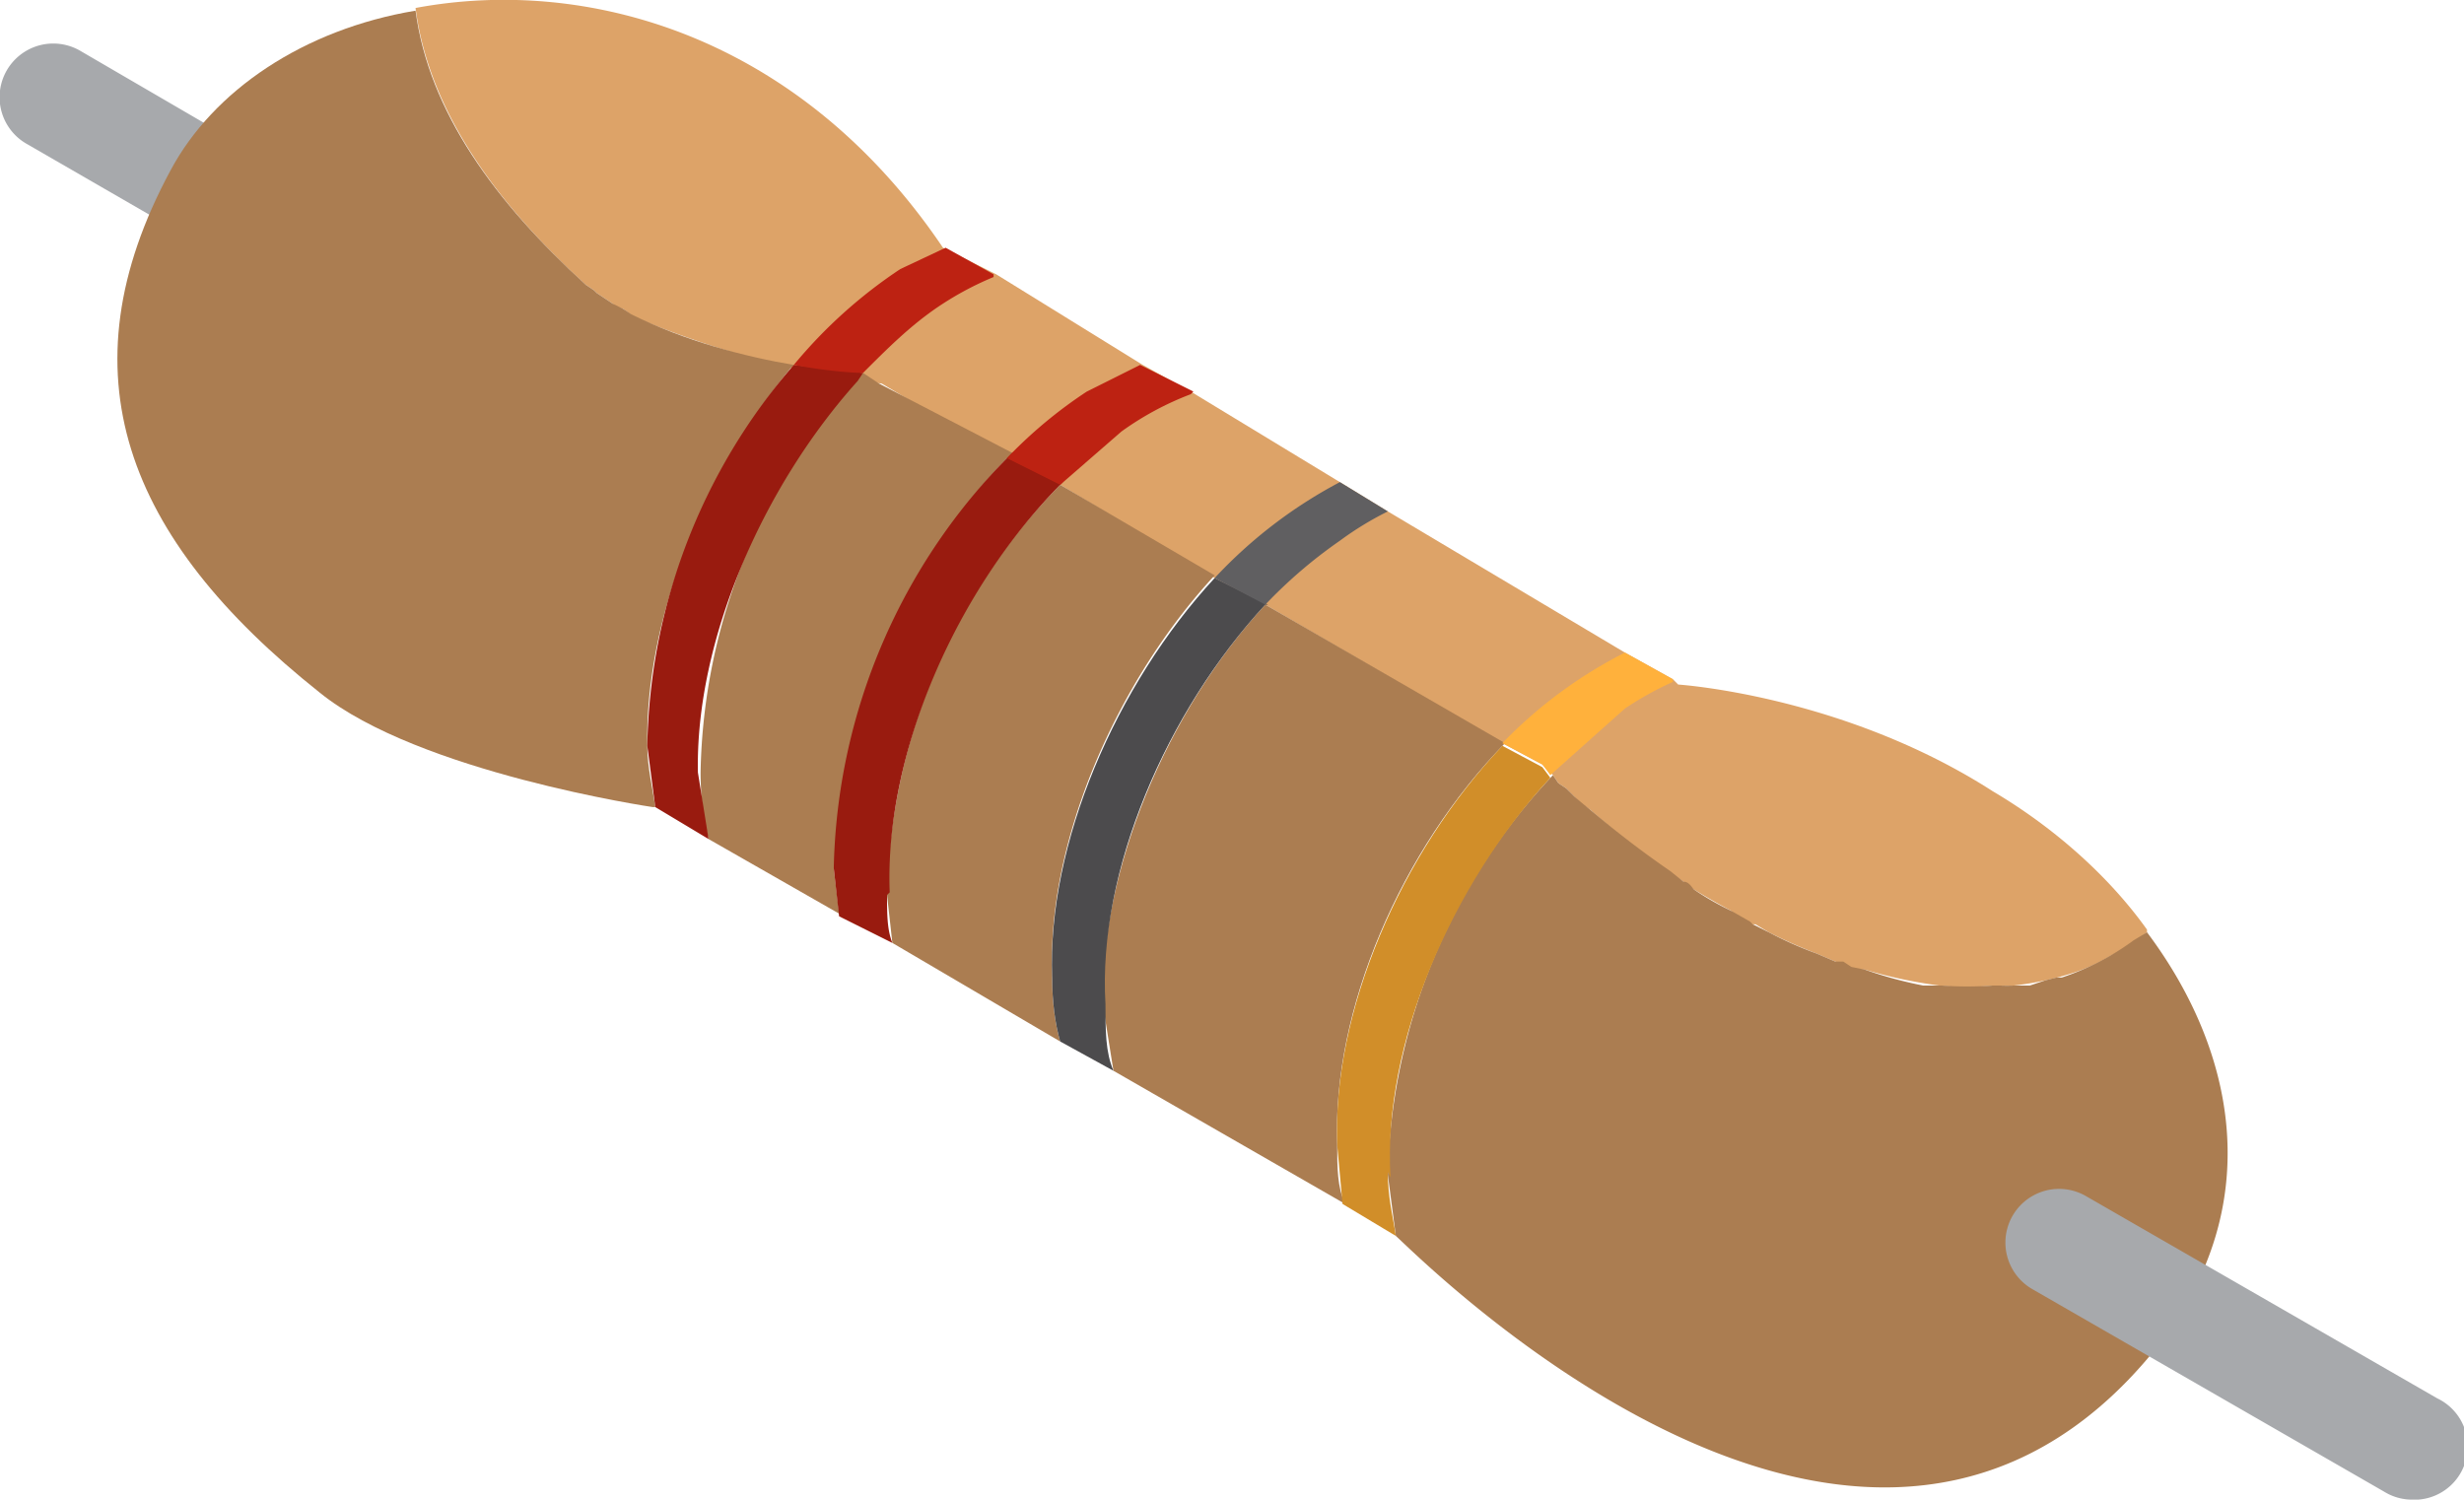
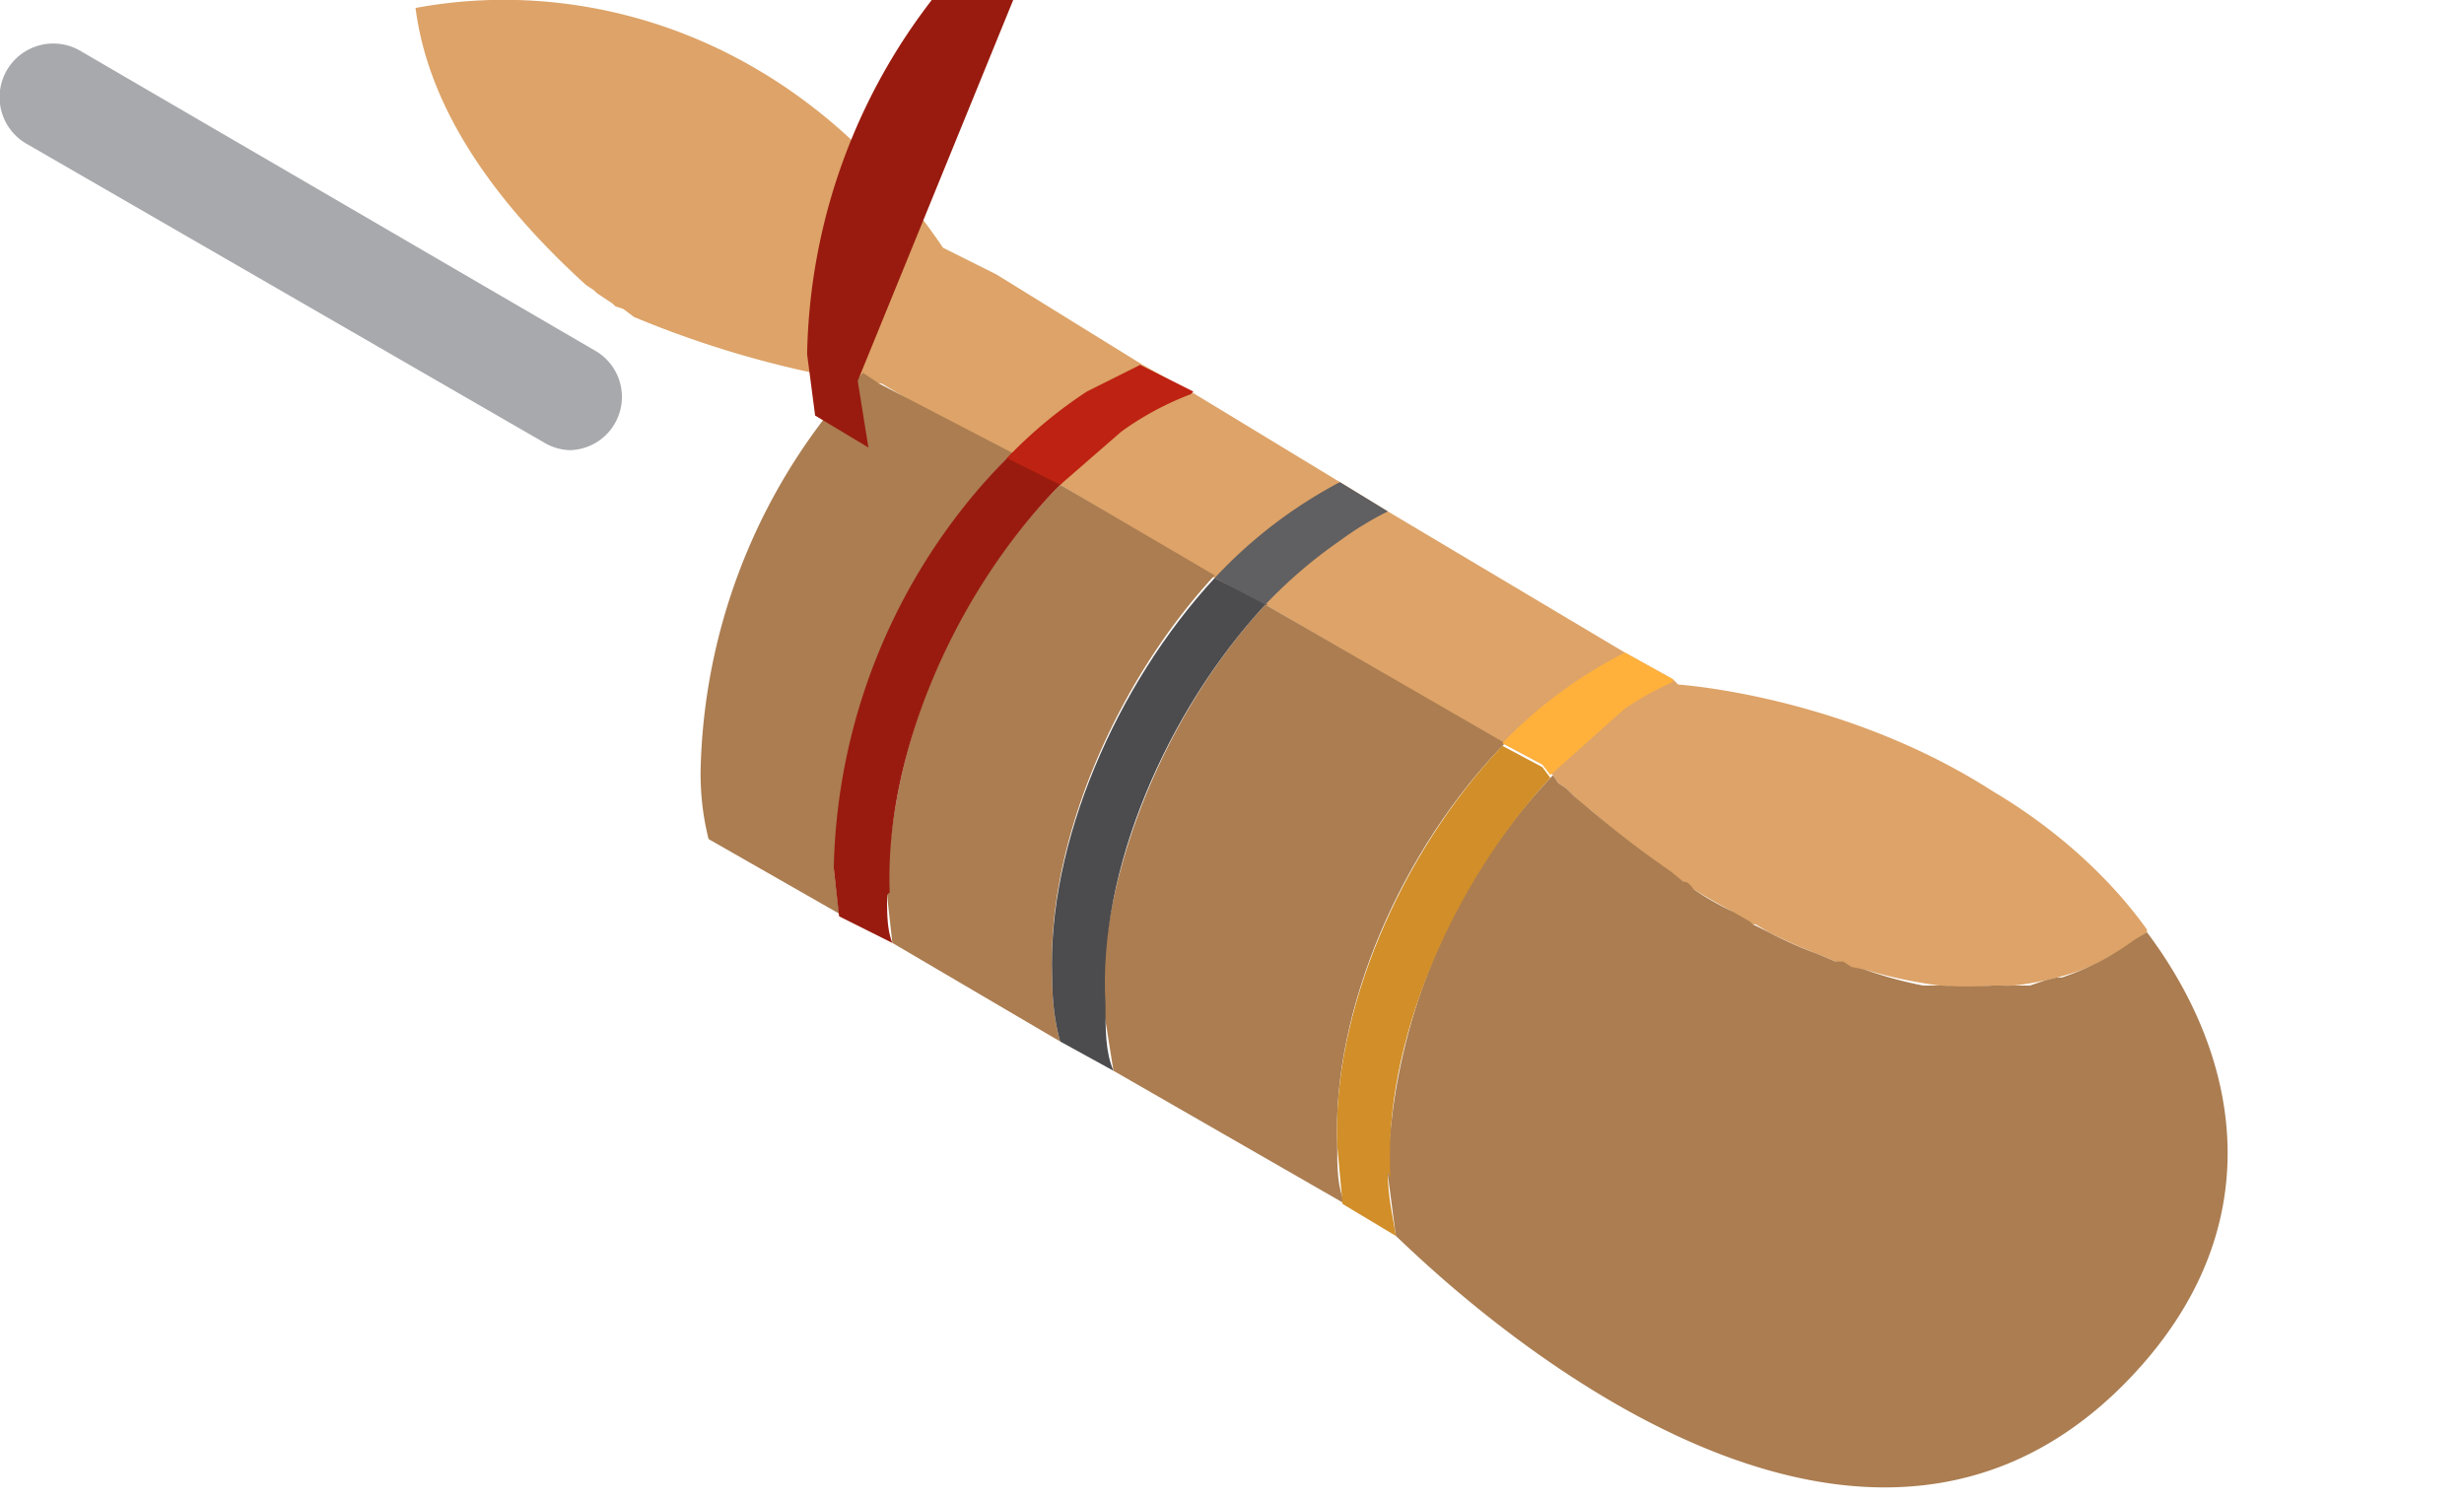
<svg xmlns="http://www.w3.org/2000/svg" id="a" data-name="レイヤー_1" viewBox="0 0 92.5 56.3">
  <defs>
    <style>
      .d{fill:#bd2212}.g{fill:#ab7d51}.i{fill:#991b0f}.j{fill:#a7a9ac}
    </style>
  </defs>
  <path d="M21.4 16.9a2 2 0 0 1-1-.3L1 5.4a2 2 0 1 1 2-3.5l19.4 11.3a2 2 0 0 1-1 3.7Z" class="j" />
  <path fill="#dda368" d="m80.6 35-.4.3a7 7 0 0 1-1 .6 6.7 6.7 0 0 1-1.3.6 11.4 11.4 0 0 1-2.3.5h-.8a9.3 9.3 0 0 1-2 0 17.8 17.8 0 0 1-2.8-.6h-.5l-.3-.2-.3-.1-.7-.3a18.9 18.9 0 0 1-1.8-.8l-.5-.3h-.2l-.6-.4-.1-.1a28.2 28.2 0 0 1-1.4-.8l-.4-.3a30.1 30.1 0 0 1-3.5-2.7l-.3-.2a14.7 14.7 0 0 1-.6-.6l-.3-.2-.2-.3-.4-.4-1.5-.8-8.9-5.2-1.9-1-5.8-3.5-2-1-4.7-2.8-1-.1a38 38 0 0 1-8.3-2.4l-.4-.3-.3-.1-.1-.1-.3-.2-.3-.2-.1-.1-.3-.2c-3.3-3-5.9-6.5-6.4-10.4 6.4-1.2 14.4 1 19.8 9l2 1 5.5 3.4 1.8 1 5.6 3.4 1.8 1.1 8.9 5.3 1.8 1 .2.2s6.2.4 11.8 4c2.2 1.3 4.3 3.1 5.8 5.2Z" />
-   <path d="M24.3 28c0 .8.2 1.6.3 2.3h-.1S15.7 29 12 26C4.7 20.2 2.3 14 6.4 6.4c1.6-3 5-5.3 9.2-6 .5 3.8 3 7.2 6.4 10.3l.3.2.1.1.3.2.3.2.4.2.3.2c2 1 4.3 1.6 6.1 1.9l-.1.1c-3.3 4-5.5 9.5-5.4 14.2Z" class="g" />
  <path d="m31.3 32.6.2 1.7-4.9-2.8c-.2-.8-.3-1.6-.3-2.5a22.5 22.5 0 0 1 6.1-15l.6.4L38 17c-4 4-6.7 10.3-6.6 15.5Z" class="g" />
  <path d="M39.5 36.7c0 .9.1 1.7.3 2.4l-6.3-3.7-.2-1.8a22.6 22.6 0 0 1 6.5-15.4l5.8 3.4c-3.7 4-6.3 10-6.1 15Z" class="g" />
  <path d="M50.2 43c0 .8 0 1.6.3 2.2l-8.7-5-.4-2.5c-.1-5 2.4-11 6.1-15l9 5.2c-3.9 4-6.5 10-6.3 15.1Z" class="g" />
  <path d="M79.9 51.8C69 63.1 53.3 47.2 52.4 46.4l-.3-2.3a22.6 22.6 0 0 1 6.2-15l.2.3.3.2.3.3a16.9 16.9 0 0 0 .6.5 36.5 36.5 0 0 0 3 2.3l.5.4c.2 0 .3.2.4.3a10.4 10.4 0 0 0 1.4.8l.7.4.1.1.6.3a14.1 14.1 0 0 0 1.8.8l.7.3h.3l.3.2.5.1a15.4 15.4 0 0 0 2.2.6h.7a13.1 13.1 0 0 0 1.9 0h.3a7 7 0 0 0 .5 0h.6l.3-.1.3-.1.4-.1h.2a9.7 9.7 0 0 0 2.7-1.4l.5-.3c3.6 4.8 4.7 11.2-.7 16.8Z" class="g" />
-   <path d="M32.2 14.3c-3.6 4-6.1 9.8-6 14.7l.4 2.5-2-1.2-.3-2.3a22.4 22.4 0 0 1 5.5-14.3l2.6.3-.2.3Z" class="i" />
-   <path d="m24.6 30.3 2 1.2-2-1.2zM37.3 10.4a11.8 11.8 0 0 0-2.2 1.2c-1 .7-1.8 1.5-2.7 2.4 0 0-1 0-2.6-.3a18.3 18.3 0 0 1 4-3.6l1.7-.8 1.8 1Z" class="d" />
+   <path d="M32.2 14.3l.4 2.5-2-1.2-.3-2.3a22.4 22.4 0 0 1 5.5-14.3l2.6.3-.2.3Z" class="i" />
  <path d="M33.3 33.6c0 .7 0 1.3.2 1.8l-2-1-.2-1.8A22.6 22.6 0 0 1 38 17l1.9 1.1c-4 4-6.7 10.2-6.5 15.4Z" class="i" />
  <path d="M44.7 14.8a11.3 11.3 0 0 0-2.6 1.4l-2.3 2-2-1a17.2 17.2 0 0 1 3-2.5l2-1 2 1Z" class="d" />
  <path fill="#4c4b4d" d="M47.5 22.7c-3.7 4-6.3 10-6 15 0 1 0 1.8.3 2.5l-2-1.1c-.2-.7-.3-1.5-.3-2.4-.2-5 2.4-11 6.1-15l2 1Z" />
  <path fill="#605f61" d="M52.1 19.2a12 12 0 0 0-1.8 1.1 18 18 0 0 0-2.8 2.4l-1.9-1a17.7 17.7 0 0 1 4.7-3.6l1.8 1.1Z" />
  <path fill="#d18e29" d="M52.1 44c0 1 .2 1.7.3 2.4l-2-1.2-.2-2.2C50 38 52.6 32 56.4 28l1.5.8.3.4c-3.7 4-6.3 10-6 15Z" />
  <path fill="#ffb13c" d="M62.8 25.6a12.5 12.5 0 0 0-1.8 1l-2.8 2.5-.3-.4-1.5-.8a17.2 17.2 0 0 1 4.6-3.4l1.8 1Z" />
-   <path d="M90.5 56.3a2 2 0 0 1-1-.3l-13.2-7.6a2 2 0 0 1 2-3.5l13.2 7.6a2 2 0 0 1-1 3.8Z" class="j" />
</svg>